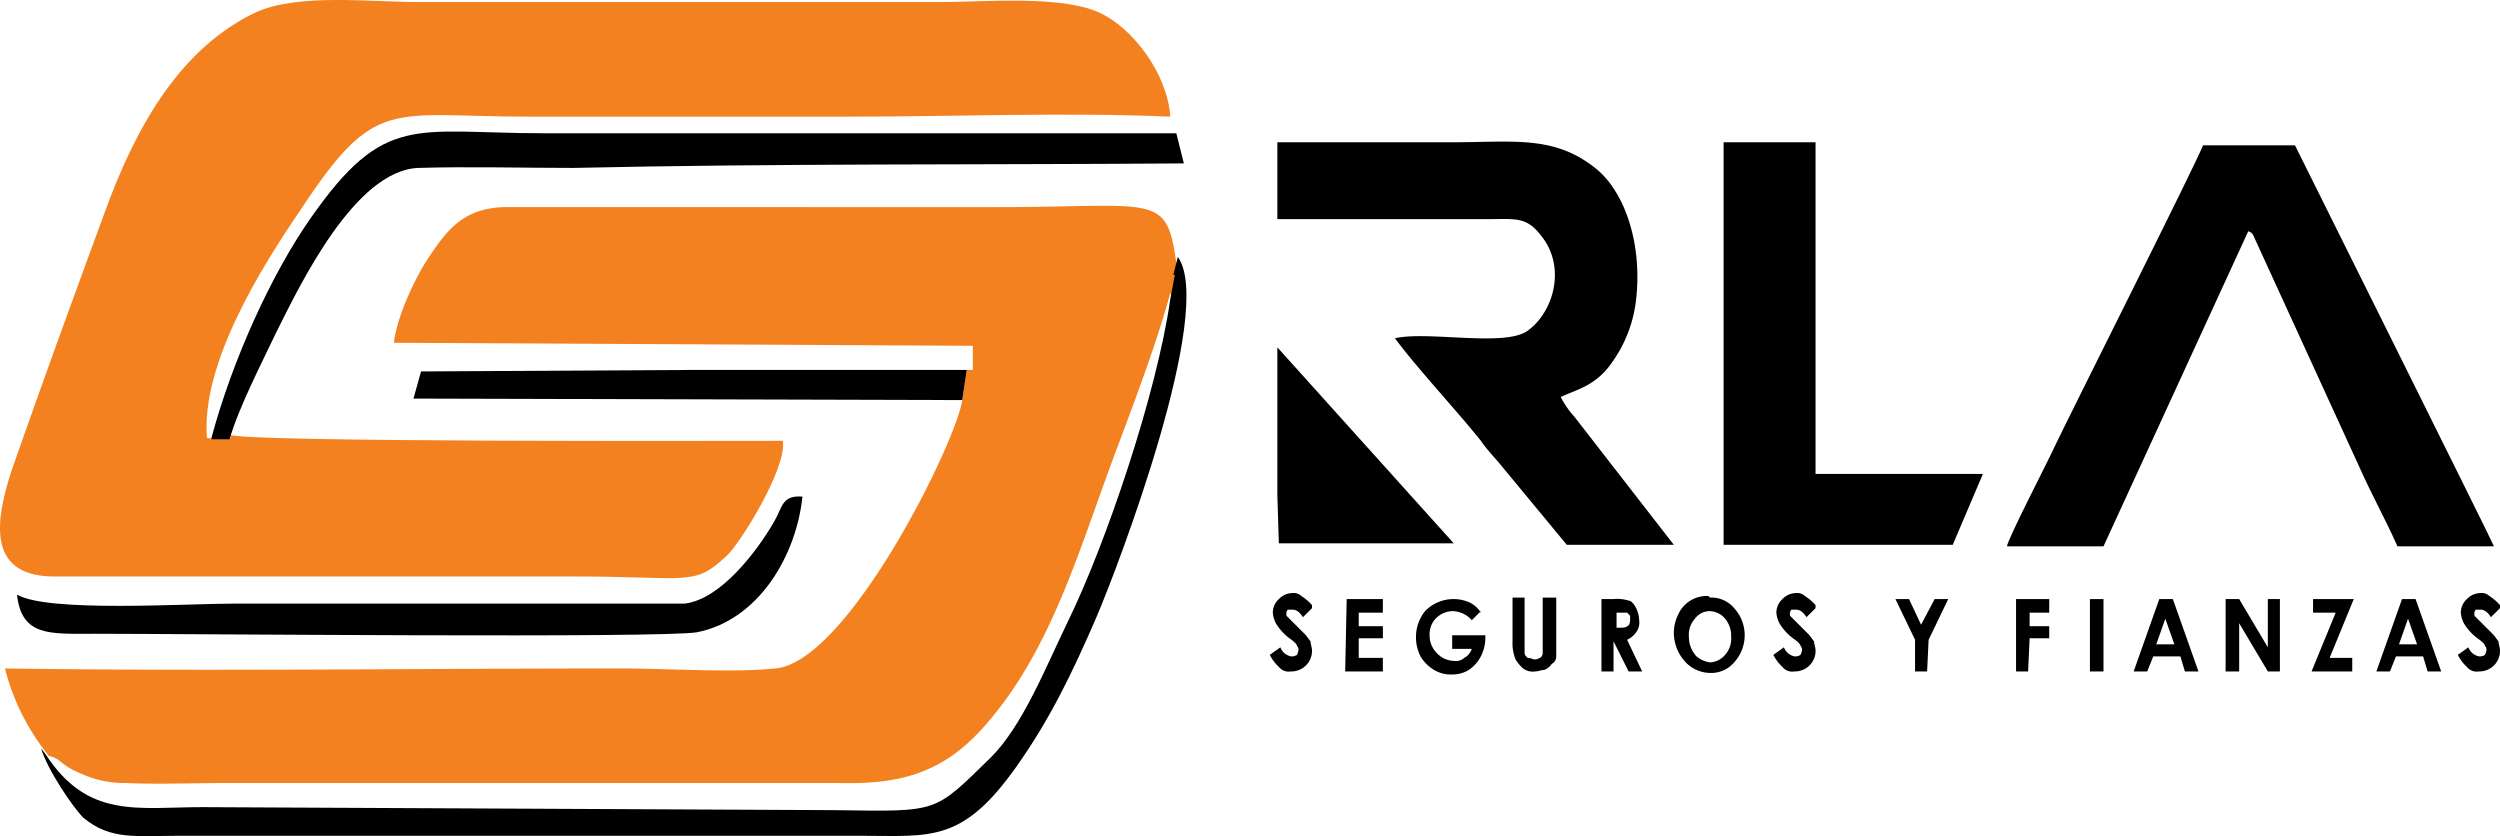
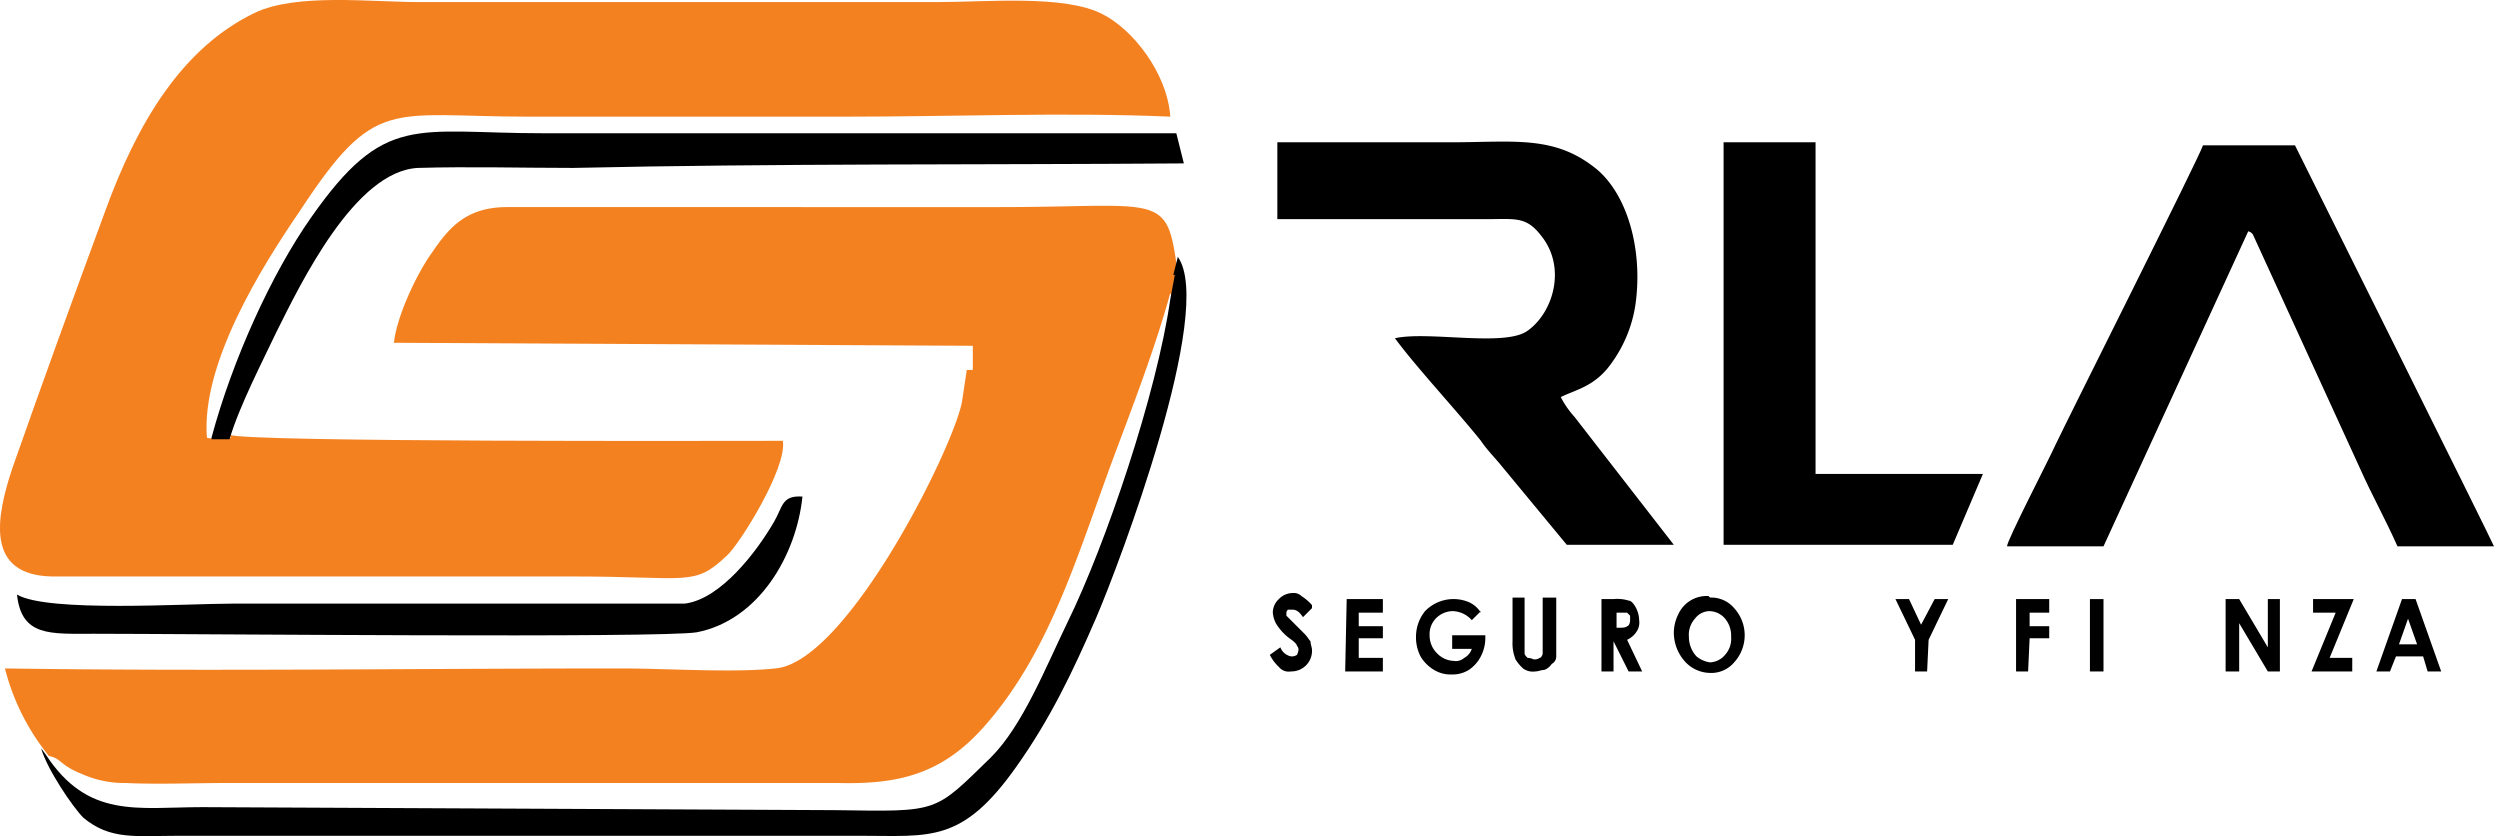
<svg xmlns="http://www.w3.org/2000/svg" width="426.957" height="142.8" viewBox="0 0 426.957 142.8">
  <defs>
    <style>
      .cls-1 {
        fill: #f48120;
      }

      .cls-1, .cls-2 {
        fill-rule: evenodd;
      }
    </style>
  </defs>
  <g id="logo_nuevo-27" data-name="logo nuevo-27" transform="translate(-3.473 -6.662)">
    <path id="Trazado_803" data-name="Trazado 803" class="cls-1" d="M168.066,48.345l-.772,5.149c-1.03,7.209-19.568,44.8-31.926,45.83-7.209.772-18.538,0-26.262,0-35.016,0-70.289.515-105.305,0a38.719,38.719,0,0,0,6.694,13.9l.772,1.03c2.317.515,1.8,1.545,5.664,3.09a17.608,17.608,0,0,0,7.467,1.545c5.407.257,11.844,0,17.251,0H146.181c10.3.257,17.765-1.545,24.975-9.784,11.586-13.131,16.221-30.639,22.657-47.632,3.09-8.239,6.694-17.765,9.011-26.262l.515,1.03.772-4.12c-1.8-14.418-2.317-11.586-30.639-11.586H89.538c-7.467,0-10.3,4.12-13.131,8.239-2.317,3.347-5.664,10.3-6.179,14.933l98.869.515v4.12Z" transform="translate(0.516 21.496)" />
    <path id="Trazado_804" data-name="Trazado 804" class="cls-1" d="M42.936,81.427h-3.09c0,.257-1.03,0-1.03,0-1.03-12.616,9.269-29.094,15.963-38.878C67.653,22.981,69.971,26.585,93.658,26.585h54.584c18.023,0,37.333-.772,55.1,0-.515-7.467-6.437-14.933-11.586-17.508-6.437-3.347-19.825-2.06-28.064-2.06H75.12c-8.5,0-20.855-1.545-28.064,1.8C34.7,14.742,26.973,27.358,21.309,43.064,15.9,57.739,10.752,71.9,5.6,86.576c-2.832,8.5-4.634,18.28,6.694,18.538h89.085c19.825,0,20.6,1.8,26.262-3.6,2.06-1.8,10.3-14.933,9.526-19.568-10.814,0-91.659.257-94.492-1.03" transform="translate(0 0)" />
    <path id="Trazado_805" data-name="Trazado 805" class="cls-2" d="M199.818,26.79l-.772,4.12c-2.317,16.221-11.071,41.968-17.508,55.1-3.862,7.982-7.724,17.765-13.131,23.172-9.784,9.526-8.754,9.269-26.519,9.011l-108.138-.515c-11.071,0-19.568,2.06-26.777-9.011l-.772-1.03c1.03,3.6,5.407,10.041,7.209,11.844,4.634,3.862,9.011,3.09,16.221,3.09H146.264c11.844,0,17.251,1.287,26.519-11.844,5.664-7.982,9.526-15.963,13.646-25.49,3.862-9.011,20.34-52.524,13.9-61.535l-.772,3.09Z" transform="translate(4.295 26.83)" />
    <path id="Trazado_806" data-name="Trazado 806" class="cls-2" d="M17.5,67.946h3.09c1.545-5.407,5.664-13.388,7.982-18.28,4.12-8.239,13.388-27.549,24.2-28.064,8.754-.257,17.765,0,26.519,0,34.5-.772,69.775-.515,104.276-.772l-1.287-5.149H74.144c-21.885,0-27.034-3.6-39.65,14.418C27.8,39.625,21.1,54.3,17.5,67.689" transform="translate(22.089 13.738)" />
    <path id="Trazado_807" data-name="Trazado 807" class="cls-2" d="M4.6,56.349c.772,7.209,5.664,6.694,13.131,6.694,15.706,0,97.324.772,102.988-.257,10.556-2.06,16.993-13.131,18.023-23.172-3.6-.257-3.347,1.8-4.892,4.377-2.832,4.892-9.011,13.131-15.191,13.9H41.676c-8.239,0-31.926,1.545-37.076-1.545" transform="translate(1.775 51.855)" />
-     <path id="Trazado_808" data-name="Trazado 808" class="cls-2" d="M124.619,36.349l.772-5.149H78.532l-46.345.257L30.9,36.092Z" transform="translate(43.19 38.64)" />
-     <path id="Trazado_809" data-name="Trazado 809" d="M173.709,48.575l-1.545,1.545c-.515-.772-1.03-1.287-1.8-1.287h-.772a.9.9,0,0,0-.257.515v.515l1.545,1.545,1.545,1.545c.515.515.772,1.03,1.03,1.287,0,.515.257,1.03.257,1.545a3.52,3.52,0,0,1-3.6,3.6,2.135,2.135,0,0,1-2.06-.772,7.11,7.11,0,0,1-1.545-2.06l1.8-1.287a2.454,2.454,0,0,0,1.8,1.545,1.548,1.548,0,0,0,1.03-.257,2.593,2.593,0,0,0,.258-.772.946.946,0,0,0-.258-.772c0-.257-.515-.772-1.287-1.287a9.075,9.075,0,0,1-2.317-2.575,4.773,4.773,0,0,1-.515-1.8,3.145,3.145,0,0,1,1.03-2.317A3.263,3.263,0,0,1,170.362,46a1.892,1.892,0,0,1,1.545.515,8.215,8.215,0,0,1,1.8,1.545" transform="translate(256.72 61.946)" />
    <path id="Trazado_810" data-name="Trazado 810" d="M165.477,46.4h2.317l4.377,12.359h-2.317l-.772-2.575h-4.634l-1.03,2.575H161.1Zm1.03,3.347-1.545,4.377h3.09l-1.545-4.377Z" transform="translate(248.217 62.576)" />
    <path id="Trazado_811" data-name="Trazado 811" d="M157.057,46.4h6.952l-4.12,10.041h3.862v2.317H156.8l4.12-10.041h-3.862Z" transform="translate(241.446 62.576)" />
    <path id="Trazado_812" data-name="Trazado 812" d="M151.1,46.4h2.317l4.892,8.239V46.4h2.06V58.759h-2.06l-4.892-8.239v8.239H151.1Z" transform="translate(232.47 62.576)" />
-     <path id="Trazado_813" data-name="Trazado 813" d="M149.377,46.4h2.317l4.377,12.359h-2.317l-.772-2.575h-4.634l-1.03,2.575H145Zm1.03,3.347-1.545,4.377h3.09l-1.545-4.377Z" transform="translate(222.864 62.576)" />
    <path id="Trazado_814" data-name="Trazado 814" d="M142.1,46.4h2.317V58.759H142.1Z" transform="translate(218.297 62.576)" />
    <path id="Trazado_815" data-name="Trazado 815" d="M137.2,46.4h5.664v2.317h-3.347v2.317h3.347v2.06h-3.347l-.258,5.664H137.2Z" transform="translate(210.581 62.576)" />
    <path id="Trazado_816" data-name="Trazado 816" d="M129.2,46.4h2.317l2.06,4.377,2.317-4.377h2.317l-3.347,6.952-.257,5.407h-2.06V53.352Z" transform="translate(197.984 62.576)" />
-     <path id="Trazado_817" data-name="Trazado 817" d="M128.309,48.575l-1.545,1.545c-.515-.772-1.03-1.287-1.8-1.287h-.772a.9.9,0,0,0-.257.515v.515l1.545,1.545,1.545,1.545c.515.515.772,1.03,1.03,1.287,0,.515.257,1.03.257,1.545a3.52,3.52,0,0,1-3.6,3.6,2.135,2.135,0,0,1-2.06-.772,7.109,7.109,0,0,1-1.545-2.06l1.8-1.287a2.454,2.454,0,0,0,1.8,1.545,1.548,1.548,0,0,0,1.03-.257,2.594,2.594,0,0,0,.257-.772.946.946,0,0,0-.257-.772c0-.257-.515-.772-1.287-1.287a9.076,9.076,0,0,1-2.317-2.575,4.773,4.773,0,0,1-.515-1.8,3.145,3.145,0,0,1,1.03-2.317A3.263,3.263,0,0,1,124.962,46a1.892,1.892,0,0,1,1.545.515,8.215,8.215,0,0,1,1.8,1.545" transform="translate(185.229 61.946)" />
    <path id="Trazado_818" data-name="Trazado 818" d="M120.679,46.457a5.123,5.123,0,0,1,4.12,1.8,6.86,6.86,0,0,1,0,9.269,5.123,5.123,0,0,1-4.12,1.8,5.894,5.894,0,0,1-4.377-2.06,7.4,7.4,0,0,1-1.8-4.634,7.127,7.127,0,0,1,.772-3.347,5.324,5.324,0,0,1,5.149-3.09m.257,2.575a3.169,3.169,0,0,0-2.575,1.287,4.1,4.1,0,0,0-1.03,3.09,4.894,4.894,0,0,0,1.287,3.347,4.627,4.627,0,0,0,2.317,1.03,3.575,3.575,0,0,0,2.575-1.287,4.1,4.1,0,0,0,1.03-3.09,4.5,4.5,0,0,0-1.03-3.09A3.575,3.575,0,0,0,120.679,48.775Z" transform="translate(174.835 62.261)" />
    <path id="Trazado_819" data-name="Trazado 819" d="M109.6,46.4h2.317a6.459,6.459,0,0,1,2.575.257c.515,0,1.03.772,1.287,1.287a4.85,4.85,0,0,1,.515,2.06,2.774,2.774,0,0,1-.515,2.06,3.784,3.784,0,0,1-1.545,1.287l2.575,5.407h-2.317l-2.575-5.149h0v5.149h-2.06V46.4Zm2.317,4.892h.772c.772,0,1.287,0,1.545-.257.257,0,.515-.515.515-1.03v-.772l-.515-.515h-1.8v2.575Z" transform="translate(167.119 62.576)" />
    <path id="Trazado_820" data-name="Trazado 820" d="M103.8,46.3h2.06v9.526c0,.257.257.515.515.772a2.566,2.566,0,0,1,1.03.257,1.548,1.548,0,0,0,1.03-.257c.257,0,.515-.515.515-.772V46.3h2.317V56.341a1.416,1.416,0,0,1-.772,1.287,2.571,2.571,0,0,1-1.287,1.03c-.515,0-1.03.257-1.545.257a2.774,2.774,0,0,1-2.06-.515,6.827,6.827,0,0,1-1.287-1.545,7.4,7.4,0,0,1-.515-3.09V46.3Z" transform="translate(157.986 62.419)" />
    <path id="Trazado_821" data-name="Trazado 821" d="M108.471,48.46,106.926,50a4.532,4.532,0,0,0-3.347-1.545,4.135,4.135,0,0,0-2.832,1.287,3.872,3.872,0,0,0-1.03,2.832A4.264,4.264,0,0,0,101,55.669a4.135,4.135,0,0,0,2.832,1.287,2.172,2.172,0,0,0,1.8-.515,2.637,2.637,0,0,0,1.287-1.545h-3.347V52.579h5.664v.515a6.855,6.855,0,0,1-.772,3.09,6.079,6.079,0,0,1-2.06,2.317,5.19,5.19,0,0,1-2.832.772,5.491,5.491,0,0,1-3.09-.772,6.646,6.646,0,0,1-2.317-2.317,7.127,7.127,0,0,1-.772-3.347,6.992,6.992,0,0,1,1.545-4.377,6.771,6.771,0,0,1,7.467-1.545,4.58,4.58,0,0,1,2.06,1.8" transform="translate(147.908 62.576)" />
    <path id="Trazado_822" data-name="Trazado 822" d="M92.957,46.4h6.179v2.317h-4.12v2.317h4.12v2.06h-4.12v3.347h4.12v2.317H92.7Z" transform="translate(140.507 62.576)" />
    <path id="Trazado_823" data-name="Trazado 823" d="M94.909,48.575,93.364,50.12c-.515-.772-1.03-1.287-1.8-1.287H90.79a.9.9,0,0,0-.257.515v.515l1.545,1.545,1.545,1.545c.515.515.772,1.03,1.03,1.287,0,.515.257,1.03.257,1.545a3.52,3.52,0,0,1-3.6,3.6,2.135,2.135,0,0,1-2.06-.772,7.109,7.109,0,0,1-1.545-2.06l1.8-1.287a2.454,2.454,0,0,0,1.8,1.545,1.548,1.548,0,0,0,1.03-.257,2.594,2.594,0,0,0,.257-.772.946.946,0,0,0-.257-.772c0-.257-.515-.772-1.287-1.287a9.076,9.076,0,0,1-2.317-2.575,4.774,4.774,0,0,1-.515-1.8,3.145,3.145,0,0,1,1.03-2.317A3.264,3.264,0,0,1,91.562,46a1.892,1.892,0,0,1,1.545.515,8.215,8.215,0,0,1,1.8,1.545" transform="translate(132.633 61.946)" />
    <path id="Trazado_824" data-name="Trazado 824" class="cls-2" d="M219.763,84.787h0c0-.257-33.986-68.487-33.986-68.487H170.071c-.515,1.8-23.172,46.86-25.232,51.237-1.03,2.317-8.239,16.221-8.239,17.251h16.478L177.8,30.976c.515.257.257,0,.772.515L196.848,71.4c2.06,4.634,4.377,8.754,6.437,13.388h16.478Z" transform="translate(209.636 15.177)" />
    <path id="Trazado_825" data-name="Trazado 825" class="cls-2" d="M88.2,29.3h35.531c5.149,0,6.952-.515,9.526,2.832,4.377,5.407,2.06,13.131-2.317,16.221-3.862,2.832-16.993,0-22.657,1.287,3.6,4.892,10.556,12.359,14.676,17.508,1.03,1.545,2.575,3.09,3.6,4.377l11.071,13.388h18.28L138.922,63.032a15.486,15.486,0,0,1-2.317-3.347c2.575-1.287,5.922-1.8,8.754-5.922a22.691,22.691,0,0,0,4.12-10.814c1.03-9.269-1.8-18.023-6.694-22.142-7.209-5.922-14.161-4.634-24.975-4.634H88.2V29.3Z" transform="translate(133.421 14.79)" />
    <path id="Trazado_826" data-name="Trazado 826" class="cls-2" d="M117.8,84.845h39.136l5.149-12.1H133.506V16.1H117.8Z" transform="translate(180.032 14.862)" />
-     <path id="Trazado_827" data-name="Trazado 827" class="cls-2" d="M88.2,54.932l.257,8.239h29.867L88.2,29.7Z" transform="translate(133.421 36.278)" />
  </g>
</svg>